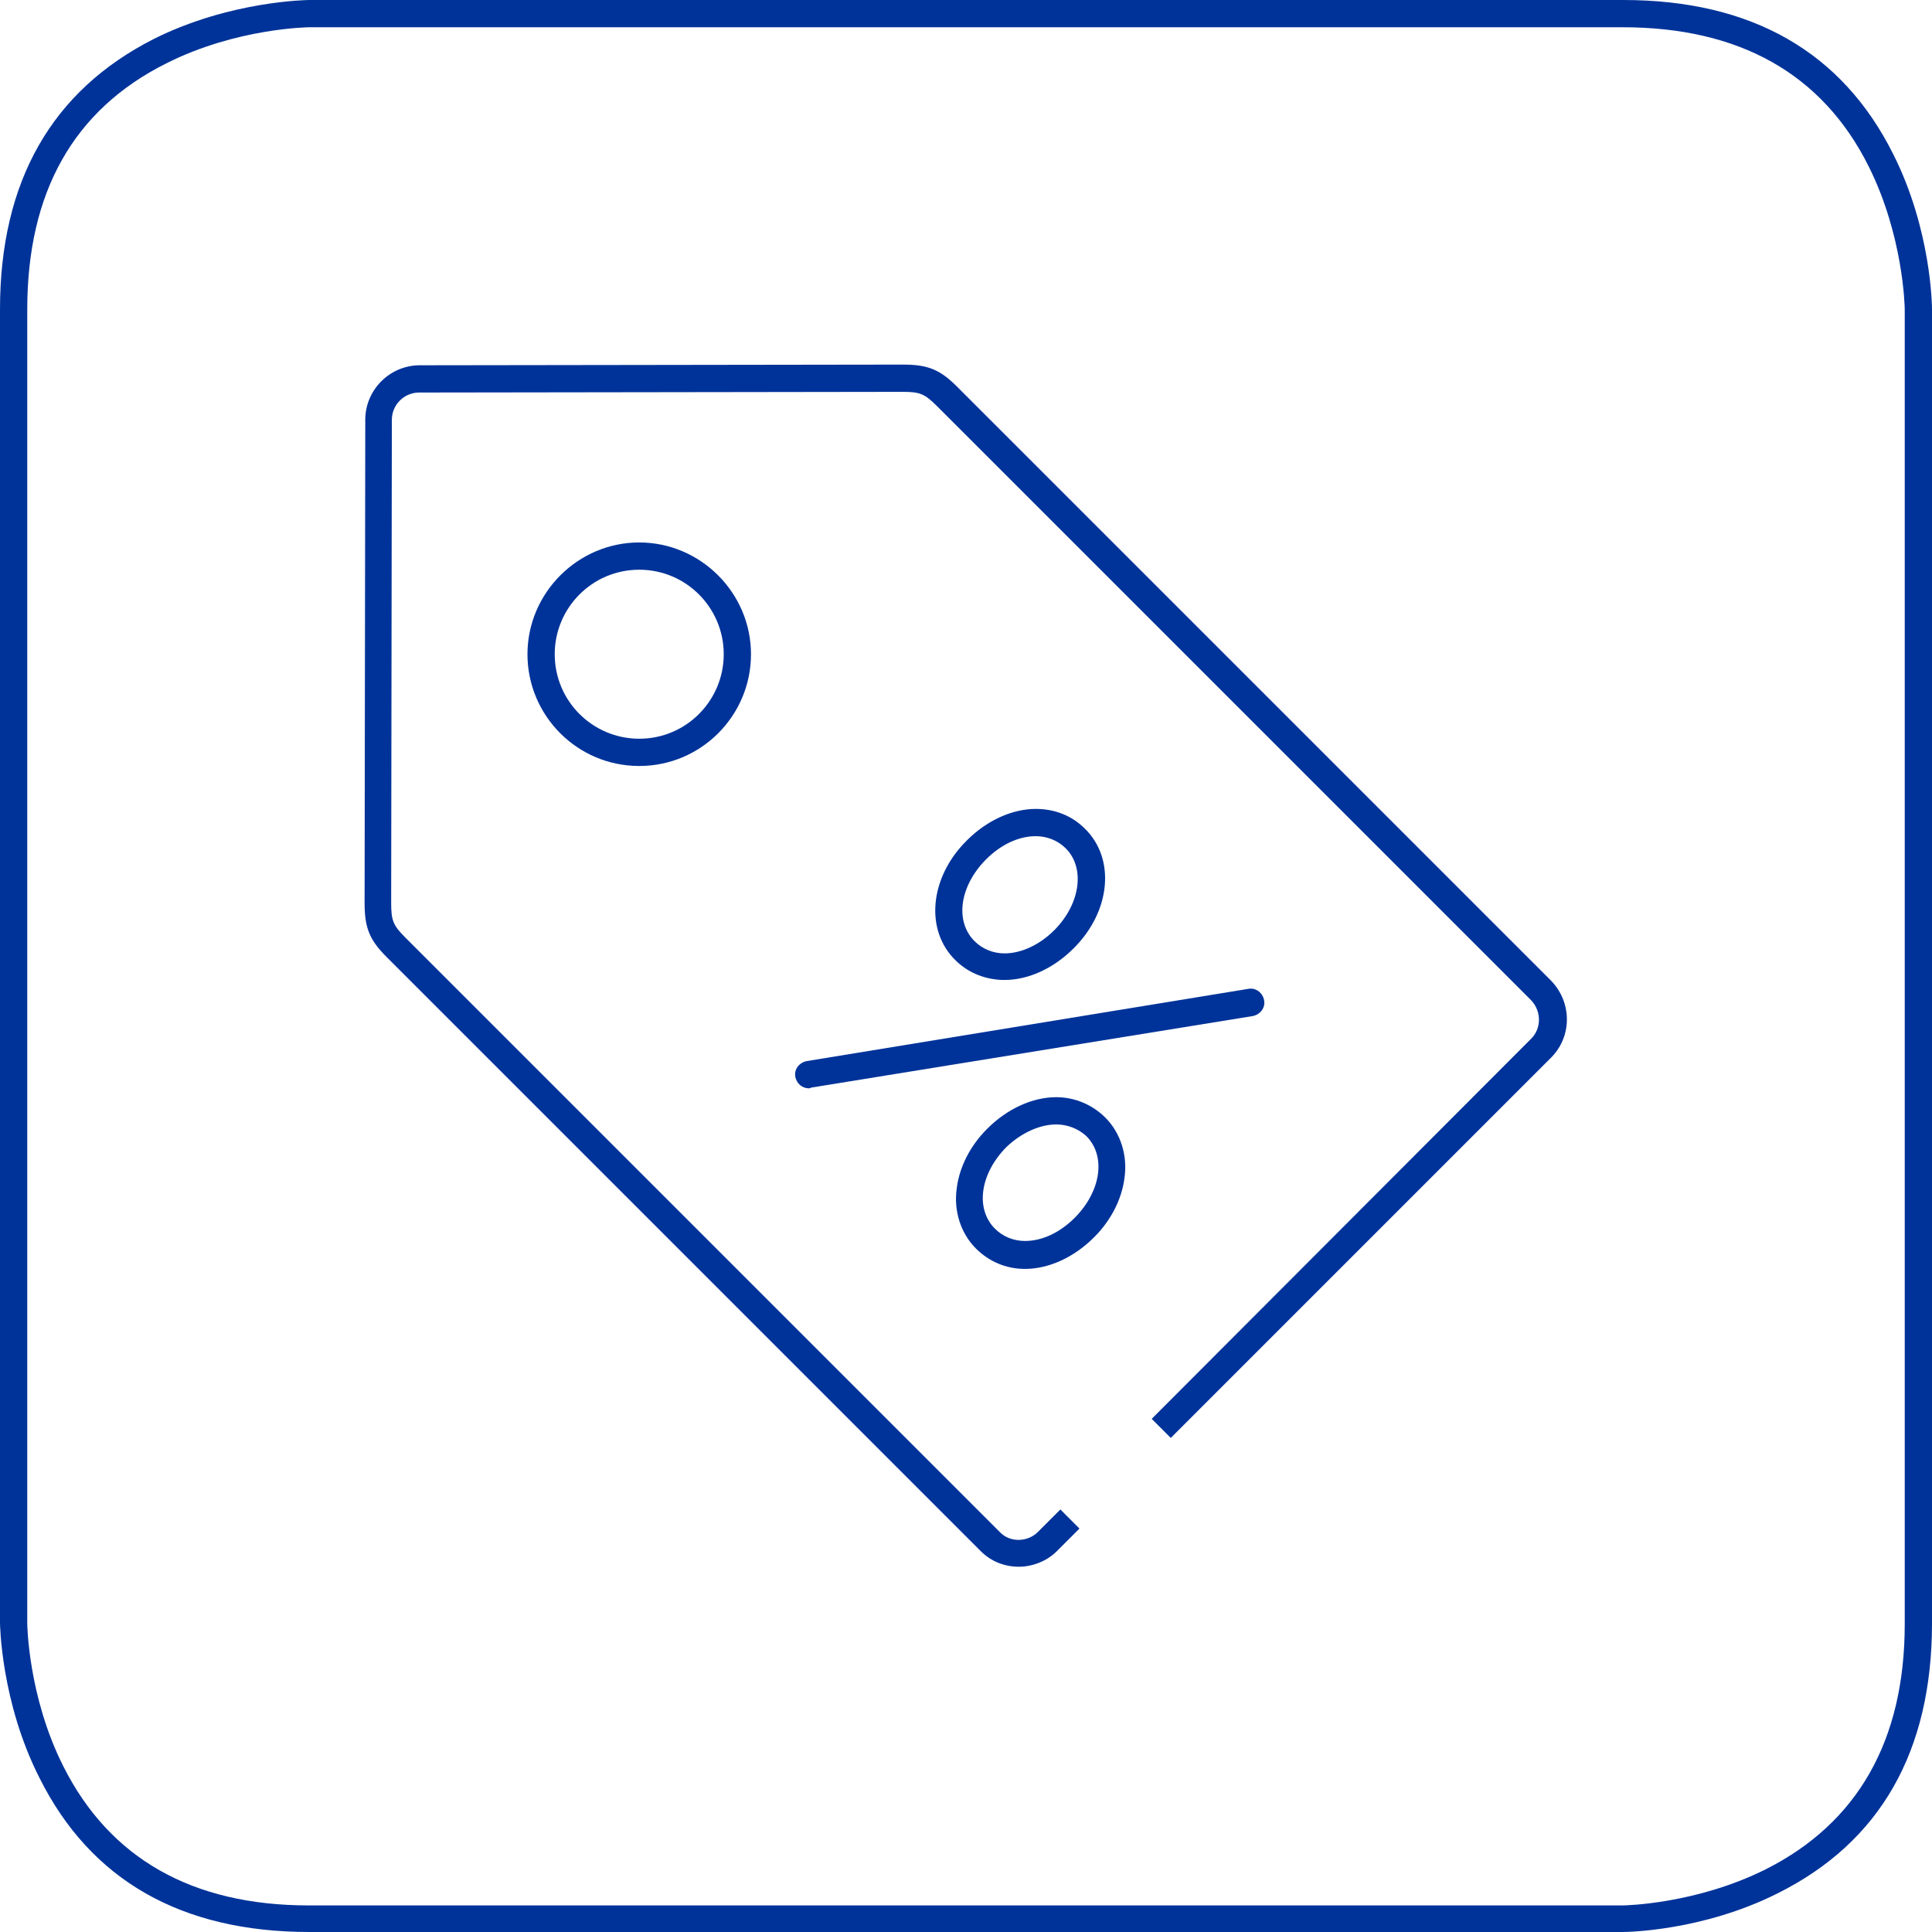
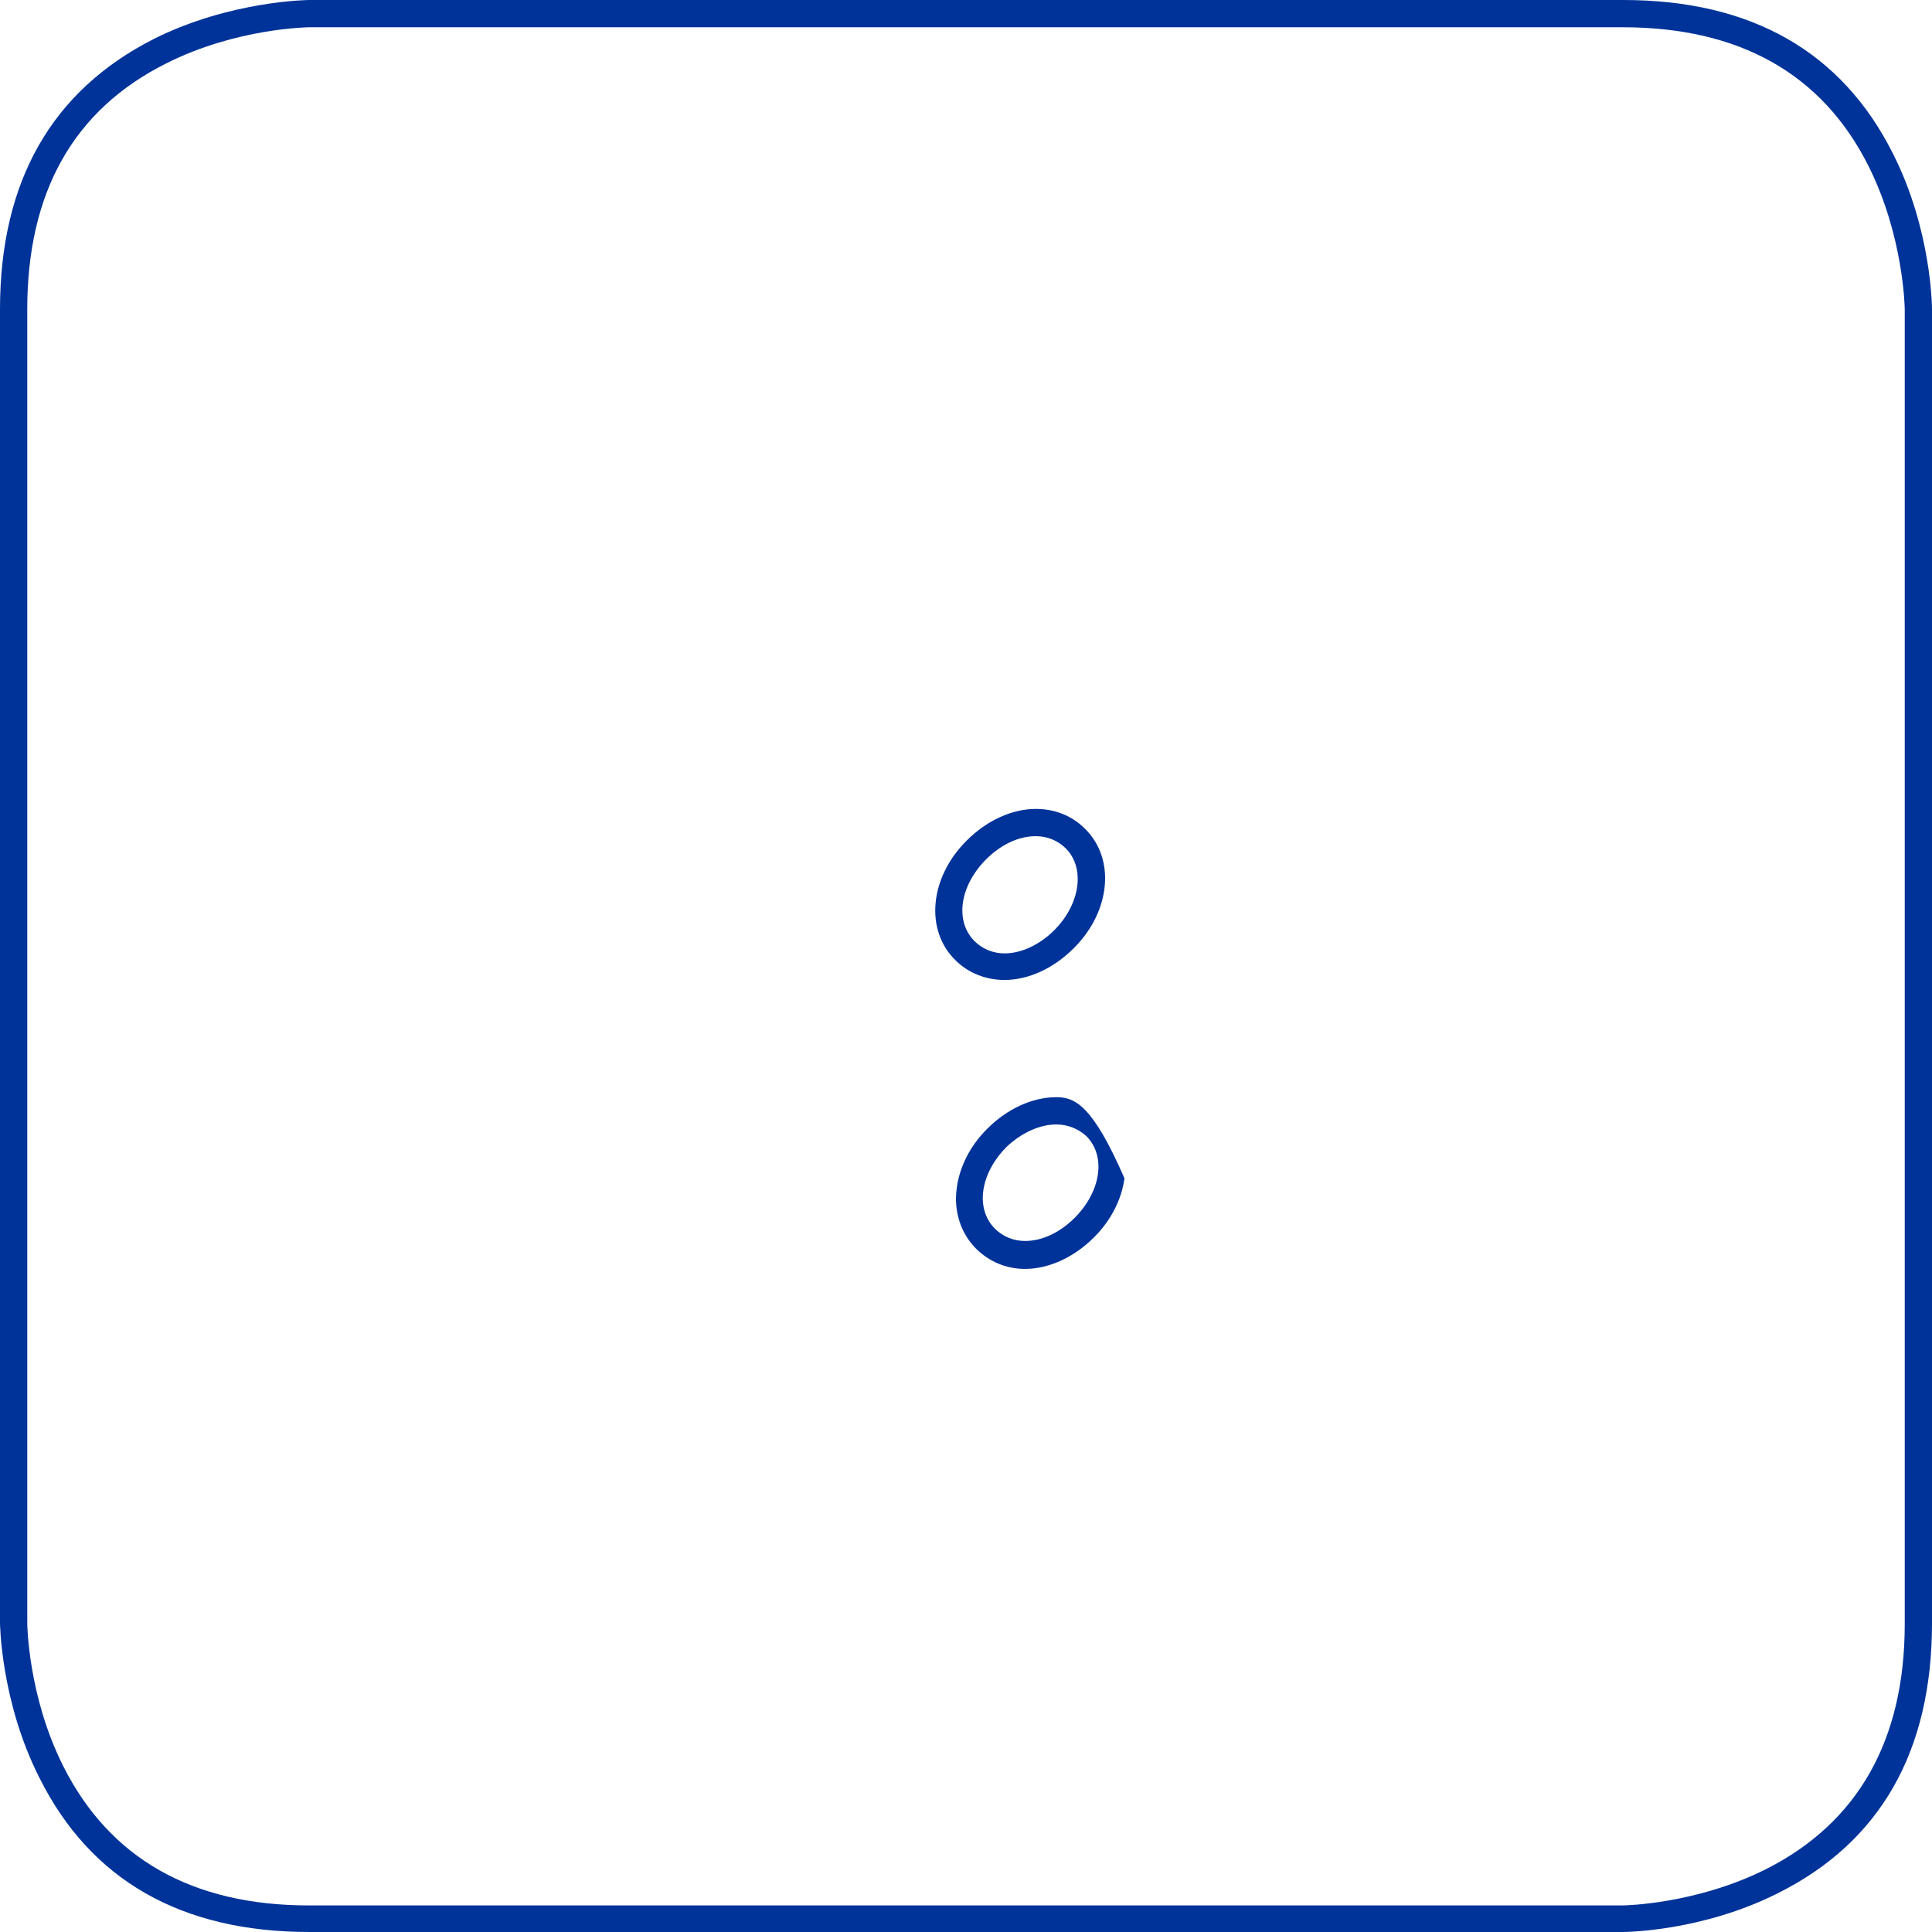
<svg xmlns="http://www.w3.org/2000/svg" version="1.1" x="0px" y="0px" viewBox="0 0 283.5 283.5" style="enable-background:new 0 0 283.5 283.5;" xml:space="preserve">
  <style type="text/css">
	.st0{fill:#003399;}
</style>
  <g id="Gridline">
</g>
  <g id="temp">
    <path class="st0" d="M45.4,283.5c-18.8,0-32.1-7.6-39.6-22.6C0.1,249.7,0,238.2,0,238.1V45.4C0,26.6,7.6,13.3,22.6,5.7   C33.8,0.1,45.2,0,45.4,0h192.8c18.8,0,32.1,7.6,39.6,22.6c5.6,11.1,5.7,22.3,5.7,22.8v192.8c0,18.8-7.6,32.1-22.6,39.6   c-11.1,5.6-22.3,5.7-22.8,5.7H45.4z M45.4,4c-0.1,0-10.7,0.1-21,5.3C10.8,16.1,4,28.2,4,45.4v192.8c0,0.1,0.1,10.7,5.3,21   c6.8,13.5,18.9,20.4,36,20.4h192.8c0.4,0,10.8-0.2,21-5.3c13.5-6.8,20.4-18.9,20.4-36V45.4c0-0.4-0.2-10.8-5.3-21   C267.4,10.8,255.2,4,238.1,4H45.4z M45.4,4L45.4,4L45.4,4z" />
  </g>
  <g id="Layer_1">
    <path id="XMLID_6_" class="st0" d="M152,122.7c1.6,0,3.2,0.6,4.4,1.8c2.8,2.8,2.2,8-1.6,11.9l-0.1,0.1c-2.2,2.2-4.9,3.4-7.3,3.4   c-1.6,0-3.2-0.6-4.4-1.8c-2.9-2.9-2.2-8,1.6-11.9l0.1-0.1C146.9,123.9,149.5,122.7,152,122.7 M152,118.7c-3.5,0-7.2,1.7-10.1,4.6   l-0.1,0.1c-5.4,5.4-6.1,13.1-1.6,17.5c1.9,1.9,4.5,2.9,7.2,2.9c3.5,0,7.2-1.7,10.1-4.6l0.1-0.1c5.4-5.4,6.1-13.1,1.6-17.5   C157.3,119.7,154.8,118.7,152,118.7L152,118.7z" />
-     <path id="XMLID_3_" class="st0" d="M155,165c1.6,0,3.2,0.6,4.4,1.7c2.9,2.9,2.2,8-1.6,11.9l-0.1,0.1c-2.2,2.2-4.8,3.4-7.3,3.4   c-1.6,0-3.2-0.6-4.4-1.8c-2.9-2.9-2.2-8,1.6-11.9l0.1-0.1C149.8,166.3,152.5,165,155,165 M155,161c-3.5,0-7.2,1.7-10.1,4.6   l-0.1,0.1c-2.4,2.4-4,5.5-4.4,8.6c-0.5,3.4,0.6,6.7,2.8,8.9c1.9,1.9,4.4,3,7.2,3c3.5,0,7.2-1.7,10.1-4.6l0.1-0.1   c2.4-2.4,4-5.5,4.4-8.6c0.5-3.4-0.6-6.7-2.8-8.9C160.3,162.1,157.7,161,155,161L155,161z" />
-     <path class="st0" d="M118.7,159.7c-1,0-1.8-0.7-2-1.7c-0.2-1.1,0.6-2.1,1.7-2.3l64.8-10.6c1.1-0.2,2.1,0.6,2.3,1.7   c0.2,1.1-0.6,2.1-1.7,2.3L119,159.6C118.9,159.7,118.8,159.7,118.7,159.7z" />
-     <path class="st0" d="M227.6,143.9l-87.2-87.2c-2.5-2.5-4.3-3.2-7.9-3.2l-70.9,0.1c-4.4,0-8,3.6-8,8l-0.1,70.9   c0,3.6,0.7,5.4,3.2,7.9l87.2,87.2c1.6,1.6,3.6,2.3,5.6,2.3s4.1-0.8,5.6-2.3l3.3-3.3l-2.8-2.8l-3.3,3.3c-1.5,1.5-4.1,1.6-5.6,0   l-87.2-87.2c-1.8-1.8-2.1-2.5-2.1-5.1l0.1-70.9c0-2.2,1.8-4,4-4l70.9-0.1c0,0,0,0,0.1,0c2.5,0,3.2,0.3,5,2.1l87.2,87.2   c1.5,1.6,1.5,4.1,0,5.6L169,208.2l2.8,2.8l55.8-55.8C230.7,152.1,230.7,147.1,227.6,143.9z" />
-     <path class="st0" d="M93.8,112.4c-9.1,0-16.4-7.4-16.4-16.4s7.4-16.4,16.4-16.4S110.2,87,110.2,96S102.9,112.4,93.8,112.4z    M93.8,83.6c-6.9,0-12.4,5.6-12.4,12.4c0,6.9,5.6,12.4,12.4,12.4c6.9,0,12.4-5.6,12.4-12.4C106.2,89.2,100.7,83.6,93.8,83.6z" />
+     <path id="XMLID_3_" class="st0" d="M155,165c1.6,0,3.2,0.6,4.4,1.7c2.9,2.9,2.2,8-1.6,11.9l-0.1,0.1c-2.2,2.2-4.8,3.4-7.3,3.4   c-1.6,0-3.2-0.6-4.4-1.8c-2.9-2.9-2.2-8,1.6-11.9l0.1-0.1C149.8,166.3,152.5,165,155,165 M155,161c-3.5,0-7.2,1.7-10.1,4.6   l-0.1,0.1c-2.4,2.4-4,5.5-4.4,8.6c-0.5,3.4,0.6,6.7,2.8,8.9c1.9,1.9,4.4,3,7.2,3c3.5,0,7.2-1.7,10.1-4.6l0.1-0.1   c2.4-2.4,4-5.5,4.4-8.6C160.3,162.1,157.7,161,155,161L155,161z" />
  </g>
</svg>